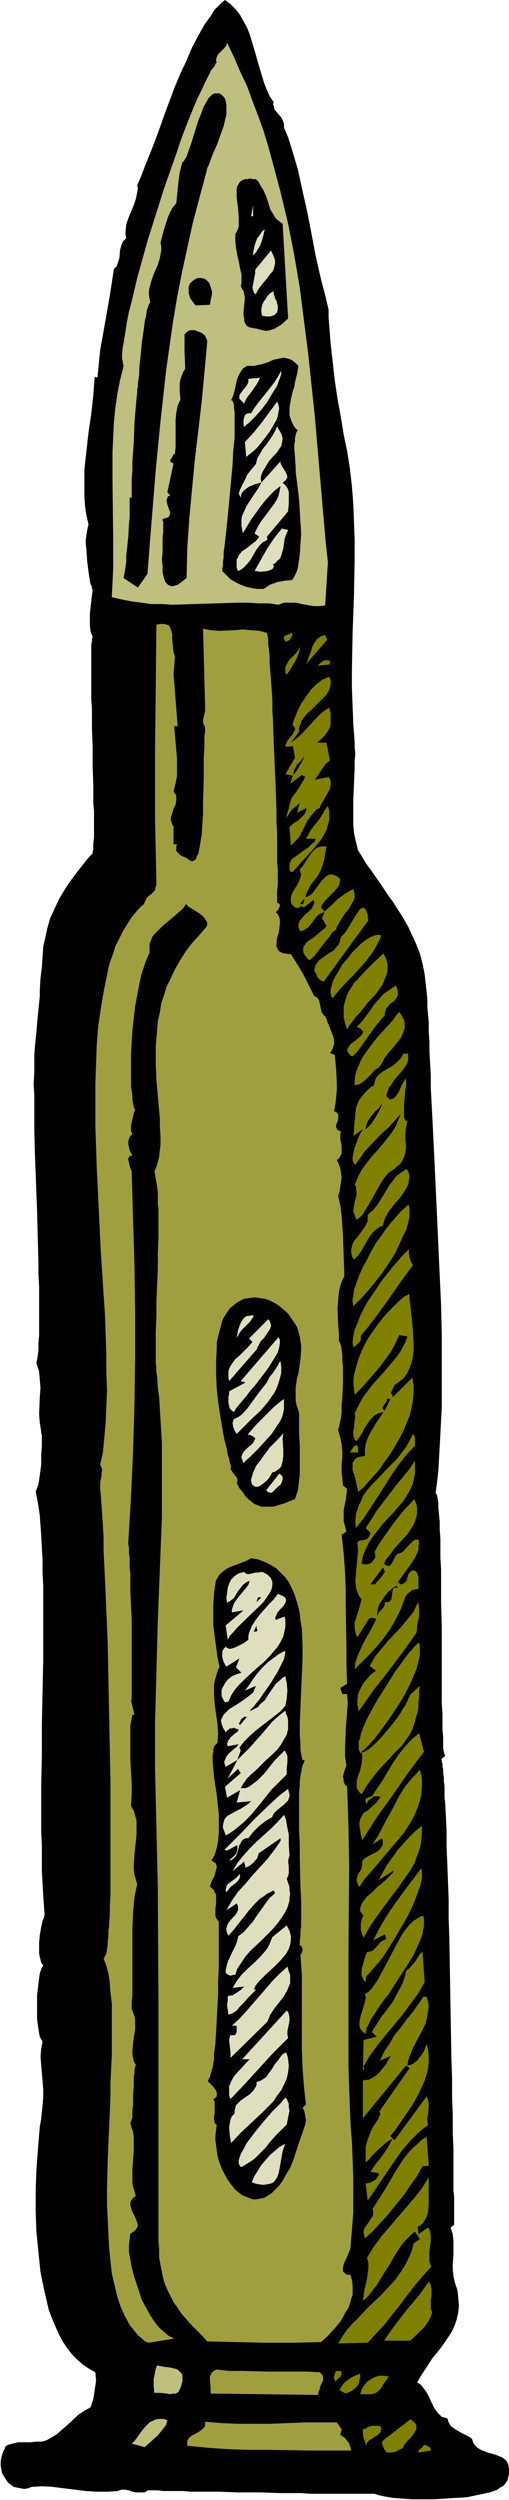
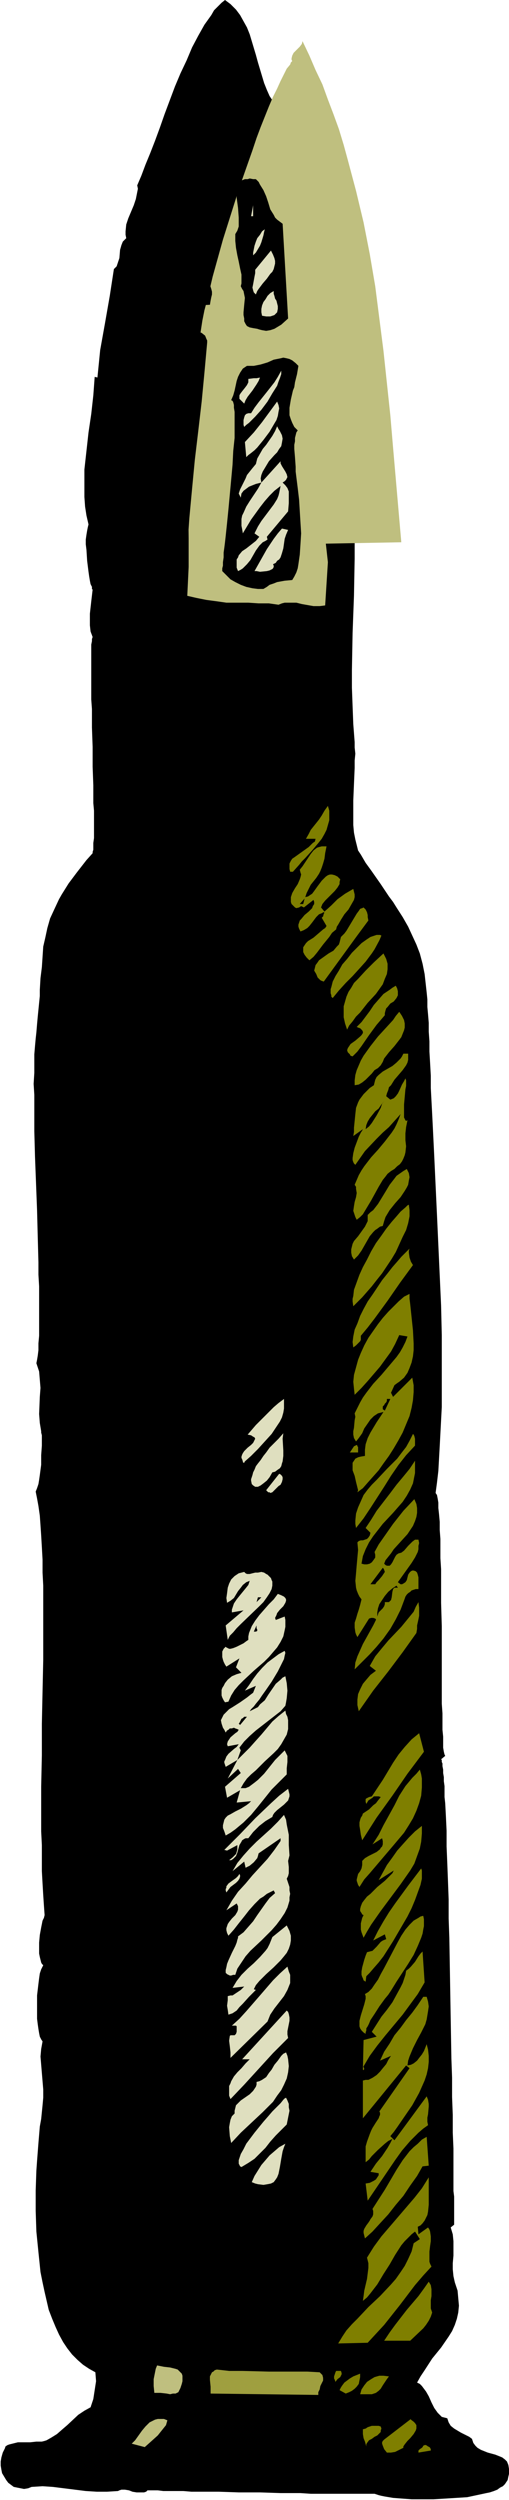
<svg xmlns="http://www.w3.org/2000/svg" fill-rule="evenodd" height="588.515" preserveAspectRatio="none" stroke-linecap="round" viewBox="0 0 742 3642" width="119.921">
  <style>.brush1{fill:#000}.pen1{stroke:none}.brush2{fill:#bfbf7f}.brush3{fill:#dfdfbf}.brush4{fill:#9f9f3f}.brush5{fill:#7f7f00}</style>
  <path class="pen1 brush1" d="m399 149-1 3 1 2 1 5 3 4 7 8 2 4 2 5v6l6 14 5 16 9 30 7 32 7 31 6 31 6 32 7 31 8 31 4 17v12l1 12 2 26 3 26 3 27 4 27 5 27 4 25 5 24 4 25 3 26 2 26 1 26 1 27v27l-1 54-1 27-1 27-1 54v26l1 27 1 26 2 26v8l1 9-1 10v11l-1 23-1 24v36l1 11 2 10 2 8 2 8 4 6 7 12 8 11 7 10 7 10 6 9 6 9 6 8 5 8 9 14 8 14 6 13 6 13 5 13 4 15 3 15 1 9 1 9 1 9 1 10v11l1 11 1 12v13l1 14v15l1 17 1 18v18l1 19 1 19 1 20 2 41 2 43 2 43 4 88 2 44 1 43v105l-1 19-1 19-1 19-1 18-1 18-2 17-2 15 2 3 1 5 1 6v8l1 9 1 11v12l1 13v28l1 16v49l1 34v113l1 14v24l1 10v16l1 6 1 4 1 2-6 5 1 1v3l1 2v4l1 5v5l1 6v6l1 7v16l1 9 1 19 1 21v23l1 24 1 26 1 27v28l1 28 1 59 1 59 1 58 1 28v28l1 26v26l1 23v62l1 8v41l-5 4 3 10 1 10v21l-1 11v9l1 10 2 9 2 6 2 6 1 11 1 11-1 10-2 9-3 9-4 9-5 8-11 16-13 16-11 17-6 9-5 9 4 2 3 3 3 4 3 4 4 7 4 9 4 8 5 7 3 3 3 3 4 1 4 1 1 3 1 3 3 5 5 4 5 3 5 3 6 3 6 3 4 3 2 6 3 4 3 3 5 3 5 2 5 2 11 3 5 2 5 2 4 3 3 3 2 5 1 6v7l-1 4-1 5-2 3-2 3-3 3-4 2-4 3-5 2-6 2-5 1-14 3-14 3-16 1-16 1-17 1h-32l-14-1-13-1-6-1-6-1-5-1-4-1-3-1-3-1h-93l-15-1h-29l-30-1h-31l-29-1h-40l-12-1h-29l-8-1h-15l-2 2-3 1h-11l-6-1-5-2-6-1h-5l-3 1-2 1-16 1h-15l-16-1-16-2-32-4-15-1-16 1-5 2-6 1-5-1-5-1-5-1-4-3-4-3-3-4-3-5-3-5-1-5-1-6v-6l1-6 2-7 3-6 1-3 3-2 3-1 4-1 8-2h18l9-1h8l4-1 3-1 7-4 8-5 8-7 7-6 16-15 9-6 9-5 4-12 2-13 2-13-1-13-9-5-9-6-8-7-8-8-7-9-6-9-6-11-5-11-5-12-5-13-3-13-3-13-3-14-3-15-3-29-3-30-1-30v-30l1-29 1-14 1-13 1-13 1-12 1-12 2-11 1-10 1-10 1-11v-12l-2-24-1-12-1-12 1-11 2-11-2-3-2-4-1-5-1-6-1-7-1-8v-34l2-17 1-8 1-7 2-6 3-6-2-2-1-2-1-4-1-4-1-5v-16l1-11 2-11 1-5 1-5 2-4 1-4-1-14-1-15-1-17-1-18v-38l-1-20v-65l1-46v-46l1-47 1-46v-108l-1-19v-19l-1-18-1-17-1-15-1-14-2-14-2-11-2-10 2-5 2-6 1-6 1-7 2-15v-14l1-14v-15l-1-4v-2l-1-6-1-6-1-13 1-25 1-13-1-12-1-12-2-6-2-6 1-5 1-6 1-8v-10l1-11v-72l-1-17v-18l-1-37-1-39-3-78-1-37v-53l-1-16 1-16v-27l1-12 1-11 1-9 1-12 1-11 1-10 1-10 1-10v-9l1-17 2-16 1-15 1-15 3-13 3-14 4-14 6-13 7-15 4-7 5-8 5-8 6-8 6-8 7-9 7-9 9-10v-2l1-3v-10l1-7v-40l-1-11v-26l-1-27v-29l-1-28v-27l-1-14v-80l1-5v-3l1-3-3-8-1-9v-17l2-18 2-17-1-1v-3l-2-4-1-5-1-6-1-7-2-16-1-16-1-8v-7l1-7 1-6 1-5 1-4-3-13-2-13-1-14v-40l3-27 3-27 4-27 3-27 2-27 4 1 2-20 2-20 7-39 7-40 6-39 2-2 2-2 2-6 2-6 1-12 2-7 2-5 2-2 3-3-1-5v-5l1-10 3-9 8-19 3-9 2-10 1-5-1-5 6-14 6-16 7-17 7-18 7-19 7-20 15-40 8-19 9-19 8-19 9-17 9-16 10-14 4-7 5-5 6-6 5-4 8 6 8 8 6 8 5 9 5 9 4 10 6 20 3 10 3 11 6 20 3 10 4 10 4 9 6 9z" />
-   <path class="pen1 brush2" d="m475 792 3 27-4 63-8 1h-9l-17-3-8-2h-17l-4 1-5 2-14-2h-15l-15-1h-16l-31 1-32 1-32 1-15-1h-16l-14-2-15-2-15-3-13-3 1-21 1-21v-42l-1-85v-43l1-21 1-21 2-21 3-21 4-20 5-20v-2l-1-3v-3l-1-3v-8l1-9 2-11 2-13 2-13 3-15 4-15 4-17 4-17 5-18 10-36 12-38 12-38 13-37 6-17 6-18 6-16 6-15 6-15 6-14 6-12 5-11 5-10 4-8 5-6 1-3 2-2-1-2v-2l1-4 2-4 3-3 3-3 3-3 3-4 1-4 10 21 9 21 10 21 8 22 8 21 8 22 7 23 6 22 12 45 11 46 9 46 8 47 6 47 6 47 5 47 5 47 4 47 4 46 4 46 4 46z" />
+   <path class="pen1 brush2" d="m475 792 3 27-4 63-8 1h-9l-17-3-8-2h-17l-4 1-5 2-14-2h-15l-15-1h-16h-16l-14-2-15-2-15-3-13-3 1-21 1-21v-42l-1-85v-43l1-21 1-21 2-21 3-21 4-20 5-20v-2l-1-3v-3l-1-3v-8l1-9 2-11 2-13 2-13 3-15 4-15 4-17 4-17 5-18 10-36 12-38 12-38 13-37 6-17 6-18 6-16 6-15 6-15 6-14 6-12 5-11 5-10 4-8 5-6 1-3 2-2-1-2v-2l1-4 2-4 3-3 3-3 3-3 3-4 1-4 10 21 9 21 10 21 8 22 8 21 8 22 7 23 6 22 12 45 11 46 9 46 8 47 6 47 6 47 5 47 5 47 4 47 4 46 4 46 4 46z" />
  <path class="pen1 brush1" d="m215 836-14 20-21-14 1-4 1-6 1-6 1-8v-9l1-8 2-19 1-19 1-9v-29h3v-28l1-11v-13l2-28 1-28 1-13 1-12 1-11 1-9v-6l1-2v-6l1-6 1-7v-8l1-10 1-9 2-21 3-20 1-9 2-8 1-8 2-5 1-4 1-1 1-1-1-6-1-6v-5l1-5 3-11 4-11 5-11 3-10 1-6 1-5v-6l-1-6 2-7 2-8 2-7 5-15 3-7 4-7 5-6 3-30 2-15 2-8 2-7 2-1 1-2 3-5 2-6 3-8 3-9 3-10 6-19 4-10 3-9 4-7 4-7 4-4 2-2 3-1h7l3 2 4 4 2 5 1 6v14l-2 8-2 9-3 8-6 17-7 16-3 8-2 6-3 6-1 5-10 37-10 38-8 36-8 37-7 36-6 36-5 35-5 36-8 72-7 72-6 74-3 38-3 39zm197-510 8 138-10 9-5 3-5 3-6 2-6 1-6-1-4-1-3-1-6-1-5-1-4-2-2-3-2-4v-4l-1-5v-4l1-11 1-10-1-5-1-5-2-3-2-4 1-4v-13l-2-9-2-10-2-9-2-11-1-10v-10l3-5 2-6v-13l-1-14-2-15v-12l1-5 3-5 3-3 5-2h4l3-1 5 1h4l4 4 2 4 5 8 4 9 3 9 3 10 5 8 2 4 3 3 4 3 4 3z" />
  <path class="pen1 brush3" d="m366 315 3-16v16h-3zm20 19-1 4-1 5-3 10-2 5-3 5-3 5-4 4v-4l1-5 1-5 2-6 2-5 4-5 3-5 4-3zm-13 95-1-1-2-2-1-3-1-4 1-5 2-11 1-5v-5l23-28 3 6 2 5 1 4v4l-1 4-1 4-2 4-3 3-5 7-6 7-6 8-2 3-2 5z" />
  <path class="pen1 brush1" d="m306 444-21 1-3-4-3-4-2-3-1-4-1-3v-9l2-5 3-3 4-3 4-2h5l5 1 3 2 4 4 1 3 1 3 1 3 1 4v4l-1 4-1 5-1 6z" />
  <path class="pen1 brush3" d="m404 455-4 4-6 2h-6l-6-1-1-5v-5l1-5 2-5 3-4 3-5 4-4 5-3v4l1 3 1 4 2 3 1 4 1 4v4l-1 5z" />
  <path class="pen1 brush1" d="m272 842-5 4-4 3-4 3-4 1-3 1h-2l-3-1-2-1-2-2-2-2-1-3-1-3-2-8v-9l-1-10 1-11v-20l1-9v-15l-1-2v-2l4-1 3-1 2-1 1-2 1-2v-3l-2-5-2-6-1-5v-2l1-3 1-2 3-1-4-5 9-42-3-1-1-1-1-2 1-2 3-5 1-2 2-1 1-10v-40l1-10 2-10 4-9-1-12v-11l1-6 2-6 2-5 3-5-1-25v-25l2-2 2-2 2-1 3-1h6l5 2 5 2 5 4 2 5 1 2v3l-4 44-4 42-5 43-5 42-4 42-4 43-3 43-1 44zm163-309-1 6-1 6-3 12-1 7-2 5-3 13-2 12v11l2 6 2 5 3 6 5 5-2 3-1 4-1 4v5l-1 5v6l1 12 1 14v7l1 8 2 16 2 17 2 33 1 16-1 16-1 15-2 14-1 6-2 6-3 6-3 5-11 1-11 2-5 2-6 2-4 3-5 3h-8l-8-1-9-2-8-3-8-4-7-4-6-6-6-6v-4l1-4v-5l1-7v-7l1-7 1-8 1-9 2-19 2-20 4-43 2-22 1-20 2-19v-38l-1-6v-4l-1-4-1-2-2-1 3-7 2-7 3-14 2-6 3-6 4-6 3-2 3-2h10l10-2 10-3 9-4 10-2 4-1 5 1 4 1 4 2 5 4 4 4z" />
  <path class="pen1 brush3" d="m356 622-1-3v-7l1-4 1-3 2-2 3-1h4l5-8 6-8 12-15 11-14 5-8 5-9v5l-2 6-2 5-2 6-7 11-7 12-9 12-9 10-5 5-4 4-4 3-3 3zm23-72-2 5-3 5-6 9-7 9-3 5-2 5-3-3-2-2-2-2v-5l1-2 3-4 4-5 3-4 2-4v-5l8-1h4l5-1zm-20 116-2-22 13-14 12-15 11-15 11-15 2 5 1 5-1 5-1 6-2 6-3 5-7 12-9 12-9 11-4 4-5 4-4 3-3 3zm22 37 28-31v3l2 4 5 8 2 4 1 4-1 2-1 2-2 2-3 2 4 4 3 4 2 5v17l-1 12-31 37 1 4-3 2-4 2-5 5-5 7-4 7-4 7-5 6-6 6-3 2-4 2-2-5v-12l2-3 1-3 5-6 6-4 14-11 5-6-7-5 5-10 5-8 6-8 6-8 6-8 5-8 2-5 1-4 1-5 1-5-9 7-7 7-7 8-7 9-13 18-12 20-1-6-1-5v-10l1-5 2-4 4-9 5-8 6-9 6-9 5-9-4 1-4 1-10 4-4 3-4 3-3 4-1 6-3-6 2-6 3-6 5-10 2-5 4-5 4-5 5-6 2-8 4-7 4-7 5-6 9-13 4-7 3-7 2 4 2 3 3 6 1 5-1 6-1 5-3 4-3 5-4 4-8 9-6 10-3 5-2 5-1 5 1 6zm39 69-3 7-2 6-1 7-1 7-2 7-2 6-2 3-3 2-2 3-4 2 1 2v2l-1 2-1 1-4 2-4 1-10 1-5-1h-3l18-32 10-15 6-8 6-7 9 2z" />
-   <path class="pen1 brush4" d="m255 957-1 13-1 12 1 13 1 12 2 26 2 25h-5l1 12 2 23 1 12v25l-2 11-3 12 2 3 2 3v7l-1 6-3 6-2 7-2 6v3l1 4 1 3 2 3v26h5l-1 3v7l3 3 3 3 9 4 4 3 4 2 2-1 2-1 2-2 1-4 2-3 1-5 1-5 1-6 1-6 1-6 1-15 1-16v-16l1-34v-32l1-15v-17l1-5v-8l-2-2-1-4v-3l1-5 1-4 1-4v-7l-3-113 11 2 12 1 24-1 11-1 12 1 12 1 11 3 1 4 1 5v7l1 8 1 9v11l1 12 1 12 1 14 1 15v15l1 15 1 33 3 67 1 33v16l1 16v41l1 13v21l-1 9v17l2 1 2 2v2l-1 2-2 4-3 3 3 3 2 4 1 4v5l-1 10-1 5-2 6-1 9v4l2 4 2 3 4 2 3 1h3l3 1h4l9 14 9 15 16 32 2 1 2 1 3 4 1 4 1 5 2 9 3 4 3 3 2 6 3 7 5 13 2 6v7l-1 3-1 4-2 3-2 3 7 3 2 21 1 20v10l-1 11-1 9-2 11 3 1 2 2 1 1v7l-1 4-2 5v4l1 1 1 2 2 1 3 1-1 5v6l1 5 1 6v11l-3 5-1 2-3 2 3 6 2 6 1 6 1 7-1 7-1 7-1 7-2 6 3 14 2 15 2 29 1 30 1 29-3 6-2 5-3 12-1 12-1 12 1 25 1 11v12l1 1 1 1v2l1 2 1 6 1 8v8l1 10v22l-1 22-1 11v10l-1 9-2 8-1 6-1 2v2l3 10 2 10 1 10v9l-1 11v10l1 10 1 10 6 5-2 16-3 15v16l2 8 2 7-7 5 3 27 2 27 1 27v28l1 54v27l1 27-10 6 3 9h7l1 13-1 13-2 26-1 26v13l2 13-3 8-1 4-1 4 1 5v3l2 4 3 3 2 59 1 58-1 117v175l2 58 1 25 2 25 2 52v51l-2 26-2 24v2l-1 3-3 7-3 7-3 6-1 6v5l2 2 2 2 3 1h4l2 8 1 7v14l-2 6-2 7-2 6-4 6-7 13-9 11-10 11-10 9-41 1h-41l-42-1-42-1-8-9-8-8-8-8-7-8-7-8-5-8-6-8-4-8-4-8-4-9-3-9-2-10-2-10-2-11v-12l-1-12v-344l-1-173-2-86-2-86v-67l1-36 1-36 1-37 1-38 3-76 3-75v-109l-2-33-2-33-2-15-1-16-1-6v-6l-1-8v-45l1-22v-22l2-47v-23l1-23v-41l-1-9v-16l-1-8-1-7-1-5-1-6-1-4 3-7 2-7 2-8 1-9 1-9v-9l-1-19v-10l-1-11-2-22-2-23-1-23v-25l1-12 1-12 1-13 3-13 2-13 4-12 4-13 6-12 6-13 7-12 8-13 9-12 11-12 11-13 1-3v-3l-1-2-2-3-3-4-5-4-11-7-5-3-4-4-3 5-4 4-9 8-18 15-8 8-4 4-3 4-2 5-2 5v13l-2 4-4 10-2 6-4 12-3 14-3 16-3 16-2 17-2 18-1 17-1 18v47l2 13v6l1 6 1 5 2 4-2 4-1 5-2 9-1 4v9l2 4-3 3-2 4-1 4v4l1 4 1 5 2 4 2 3-2 1h-2l-1 2-1 1v3l1 4 2 8 2 4v3l2 67 2 67 1 68v68l-1 67-2 68-3 66-4 67v3l1 4v9l1 6v15l1 8v27l1 21 1 20v116l-1 1 5 21h-3l-3 16v50l2 34v16l-1 17 4 7 2 7 2 7v21l-3 29-1 15v7l1 7 2 7 2 7-2 9-2 10-1 11-1 11-1 23v97l-1 11v10l2 5 2 5 1 5v16l-2 10-1 9-1 10v6l1 5 1 5 3 5-1 3-1 5v4l-1 6v13l-1 14v14l-1 6v11l-1 4-1 3-1 2 2 7 2 6 1 7v20l-2 27v20l1 6 2 6 2 7-4 3-3 4-1 3v4l1 3 1 4 4 8 3 7 1 3 1 4-1 3-2 3-3 3-5 3-1 8-1 9v10l2 11 2 11 3 12 4 12 4 12 4 12 6 11 6 11 6 9 7 9 7 6 7 6 4 2 4 2-38 6-6-3-4-4-5-4-4-5-4-5-4-5-7-13-6-13-5-15-4-17-4-17-2-18-2-20-1-20-1-21-1-21v-22l1-44 2-45 2-45v-21l1-21 1-21v-74l-2-16-1-15-2-13-3-11-2-6-2-4 2-4 2-4 1-6 1-6v-6l1-6v-10l1-4v-5l1-12v-13l1-16v-167l-1-49-1-51-1-51-1-50-1-25-1-23-1-23-1-22-1-22-1-20v-19l-1-18-1-15-1-15-1-13-1-10v-9l1-5 1-4v-5l1-4-1-4-2-4 4-18 2-21 2-22 1-23 1-25-1-26v-27l-1-28-1-29-2-29-2-31-2-30-3-62-3-63-1-30-1-31v-60l1-28 1-28 2-27 4-27 4-24 5-24 2-11 3-10 4-11 3-10 9-18 5-9 5-8 5-8 6-7 6-7 6-5 1-3 1-2 2-4 3-3 3-2 3-3 3-3 1-5 1-3v-3l-1-47-1-47v-94l1-94 1-94 6-1h5l4 1 3 1 2 3 1 3 1 3 1 4v8l1 9 1 9 1 3 1 4z" />
-   <path class="pen1 brush5" d="m425 928-1 1-1 2-2 2-2 1-2 1-2-2-1-2v-2l1-3h1l2-1 3-1 2-1 2-1 1 1v3l-1 2zm52 4-32 37 3-5 2-7 3-7 2-7 3-6 4-6 3-2 3-2 3-1 3-1 3 7zm-59 51-2-3v-9l3-5 3-5 9-9 4-5 2-5v5l-2 6-2 5-3 6-6 10-6 9zm64-20-1 1v1l-1 3-17 2 4-4 4-3 2-1h5l4 1zm-2 23 2 5v6l-1 5-2 5-3 5-4 4-10 10-9 9-5 4-4 5-4 5-2 6-2 5v6l-12 16 8-6 7-6 13-14 13-14 7-6 8-5 2 8v15l-1 6-3 5-4 6-5 5-7 6h14l5 26-4 3-3 3-5 7-5 8-5 7 20-4 2 3 1 3v6l-1 5-3 6-7 12-3 5-2 5-4 2-3 3-6 7-5 7-4 8-4 8-4 8-6 6-3 3-3 3-2-27 4-4 4-3 4-2 3-3 4-4 3-3 2-4 1-5-14 7 4-14-6 5-6 5-4 6-4 6 2-8 2-6 1-5 1-4 1-3 1-3 2-3 2-3 2-2 2-3 2-3 3-5 3-5 4-7-5-3-17 13 4-12-11-2 14-24-3-17-10 1-1-2 1-2 2-5 3-4 2-2 2-2 2-4 2-4v-2l-1-2-1-2-2-1 4-11 4-10 5-10 7-10 7-10 8-8 4-3 5-4 5-2 5-2z" />
  <path class="pen1 brush1" d="M428 1129v-4l1-4 2-3 2-4 6-6 3-4 2-3-3 7-4 7-4 7-5 7zm31 10-3 7 3-7zm-10 14-6 10 6-10z" />
  <path class="pen1 brush5" d="M427 1270h-4l-1-4v-8l2-4 2-3 3-2 7-5 7-5 7-5 6-6 3-2 1-4h-14l4-7 3-6 8-10 4-5 4-6 4-7 5-7 2 7v14l-2 7-2 7-3 6-4 7-4 5-10 12-10 11-5 5-4 5-9 10zm18 37 4-1 3-2 3-2 3-4 5-7 6-8 3-3 3-3 3-2 3-1h3l4 1 4 2 4 4-1 4v3l-3 5-4 5-5 5-9 9-4 5-2 5 5 6 10-9 9-9 11-8 12-7 1 4 1 4v4l-1 4-4 7-4 7-6 7-5 8-4 7-2 3-1 4-6 5-4 6-9 11-9 12-5 6-6 5-4-4-3-4-2-4v-7l2-3 2-3 3-3 8-5 7-6 7-6 3-2 2-3-7-12 1-1 1-1 1-4 1-1-1-1h-1l-1 1-5 2-4 4-6 8-4 5-3 3-5 3-5 2-2-4-1-3v-3l1-3 1-3 2-2 5-6 6-5 5-5 1-3 2-3v-3l-1-3-14 11-2-1-2-1-3 2-4 1-2-1-2-2-3-3-1-3v-7l1-3 1-3 4-7 4-6 3-7 1-3 1-4-1-3-1-4 4-5 4-6 8-12 4-5 5-4 3-1 4-1h7l-2 10-1 8-2 7-2 6-2 5-2 4-4 6-4 5-4 5-2 4-2 4-2 4-2 6z" />
  <path class="pen1 brush1" d="m437 1317 7-8-2 8h-5z" />
  <path class="pen1 brush5" d="m537 1341-17 23-16 22-32 44-3-1-2-1-4-4-2-5-3-5 1-4 1-4 3-4 2-3 7-5 7-5 7-4 5-6 3-3 1-3 1-4 1-4 2-2 3-3 3-4 3-5 6-10 6-10 3-4 2-3 3-1 2-1 2 2 1 1 1 2 1 2 1 4v3l1 5zm19 22-3 7-7 13-4 6-9 12-9 10-10 11-10 10-10 11-9 11-2-2v-2l-1-3v-6l1-3 2-8 4-8 5-8 5-9 7-8 7-9 7-7 7-7 7-5 6-4 3-1 3-1 3-1h5l2 1zm-50 137-3-9-2-9v-16l2-7 2-7 3-7 4-6 4-7 6-6 11-12 12-12 14-13 2 4 2 4 2 7v8l-1 7-3 7-3 8-5 7-5 7-12 13-11 14-6 6-5 7-5 6-3 6zm55-21-6 7-6 7-11 15-11 16-6 8-7 7-3-1-1-2-3-3-1-3 1-3 2-3 2-3 7-5 7-6 2-2 2-3v-2l-1-2-3-3-3-1-2-1 7-7 6-8 6-8 6-9 7-8 7-8 9-6 4-3 5-3 2 4 1 4v6l-1 2-1 2-4 5-5 3-4 5-2 2-1 3-1 4v3zm-6 73-4 4-5 3-4 5-5 5-4 4-5 4-5 3-6 1v-7l1-8 2-7 3-7 3-7 4-7 10-14 11-14 11-12 11-12 4-6 5-6 4 6 3 6 1 5v6l-1 4-2 5-2 5-3 4-7 9-8 9-7 9-2 5-3 5zm40-17v9l-1 4-2 4-5 7-6 7-6 7-5 8-3 3-1 4-2 5-1 4 6 5 5-2 3-3 3-4 2-4 4-9 3-5 2-4 1 3v8l-1 5-1 11-1 11v19l1 2 1 2 1 1 2-1-1 5-1 5-1 9v10l1 9-1 9-1 4-2 5-2 4-3 4-4 3-4 4-5 3-5 4-3 4-4 5-6 10-11 20-6 10-6 10-4 4-5 4-2-4-1-3-2-6 1-7 1-6 2-7 1-6-1-6v-3l-2-3 3-7 3-7 4-7 4-6 10-13 10-11 10-12 10-13 4-6 3-6 3-7 3-8-17 19-9 8-9 9-17 18-7 10-7 10-2-2-1-2-1-3v-3l1-7 2-8 3-8 3-8 3-6 2-3 1-2-14 10 1-6v-6l1-10 1-10 1-9 3-8 2-4 3-4 3-4 4-4 5-5 6-4 1-4 1-4 2-4 3-3 6-5 14-8 6-5 6-6 2-3 2-4h7z" />
  <path class="pen1 brush1" d="m533 1645 1-6 2-5 3-5 4-5 4-5 5-4 4-6 4-5-3 4-2 6-6 11-7 11-4 5-5 4z" />
  <path class="pen1 brush5" d="m558 1786-4 1-4 3-3 2-3 3-5 6-4 7-8 14-5 7-3 3-3 3-3-5-1-5v-5l1-4 1-4 2-4 6-7 5-7 5-7 2-4 2-4v-9l4-4 4-3 7-9 11-18 6-10 7-9 3-4 10-7 5-3 3 6 1 6-1 5-1 6-2 4-3 5-6 9-8 9-8 10-3 5-3 5-2 6-2 7zm38-31 1 8v9l-2 10-3 10-5 10-5 11-5 11-6 10-14 21-8 10-7 9-7 8-7 8-7 7-6 6-1-7v-4l1-4 1-9 4-11 4-11 5-11 6-11 6-12 7-12 8-11 7-10 8-10 7-8 6-7 7-6 3-3 2-1zm6 88-19 26-9 13-9 13-19 26-10 13-10 12v6l-1 2-2 2-4 4-4 3-1-8 1-8 2-10 4-9 4-11 5-10 6-11 7-10 14-21 8-10 7-9 7-8 6-7 7-7 5-5-1 3v3l1 7 2 6 3 5zm-27 175-5 11 3 6 28-28 2 11v10l-1 12-2 11-3 12-5 12-5 12-6 11-7 12-7 11-8 11-7 10-8 9-8 9-7 8-8 6 1-3-1-4-2-8-2-9-3-8v-11l2-3 2-3 4-2 4-1 6-1v-9l1-8 3-9 4-8 9-15 10-15-4 1-4 1-3 2-3 2-5 5-9 13-3 7-5 7-4 5-3-5-1-5v-5l1-5 1-11 1-5-1-5 4-8 4-8 4-7 5-7 10-13 12-13 11-13 11-13 5-7 4-7 4-8 3-8-12-2-6 13-6 11-8 11-8 11-18 21-9 10-10 10-1-9-1-10 1-10 3-11 3-11 4-10 5-11 6-11 7-10 7-10 7-9 8-9 8-8 7-7 8-7 8-4v7l1 8 2 19 2 19 1 19v10l-1 9-2 9-3 8-3 7-5 7-7 6-3 2-4 3z" />
  <path class="pen1 brush1" d="M436 2058v30l1 17v44l-1 8-1 8-1 7-2 6-2 6-8 3-7 3-7 2-6 2-6 1h-15l-5-2-5-2-4-3-5-4-4-4-4-6-5-6-4-8 1-1v-4l-1-3-3-3-4-6-2-3 1-4-2-5-1-6-2-6-1-7-4-15-3-17-3-18-3-20-2-19-1-20v-20l1-18v-9l2-9 2-8 2-7 2-8 3-6 4-6 4-6 5-4 5-4 5-3 6-3 8-1 7-1 7 1 7 1 7 2 6 3 7 4 5 4 6 5 5 5 4 6 4 6 4 6 2 7 2 7 1 7 1 6v7l-1 13-2 14-1 7-2 7-2 13v19l1 6 2 6 2 6z" />
-   <path class="pen1 brush3" d="m370 1917-3 5-3 4-8 8-4 4-3 4-2 4-2 3 1-5 1-6 2-6 2-5 3-5 4-4 3-1h2l4-1 3 1zm5 48-41 47-1-5v-9l1-4 2-4 2-3 5-7 6-5 6-6 7-7 6-7-5-5 28-28 2 2 1 3 1 3v2l-1 3-1 2-4 6-4 6-5 5-3 6-2 3v2zm-34 92-3-2-3-3-1-4-1-4v-9l1-4v-4l24-13-7-2 55-64 1 2 1 2v5l-1 6-2 7-4 7-5 8-5 8-6 8-13 17-7 8-6 8-6 7-5 6-4 5-3 5zm4 32-3-5-2-5-1-6 1-3 1-3h1l2-1 4-2 4-3 5-5 5-6 5-7 11-15 11-14 4-8 5-6 4-6 3-5 2-4 2-2 1 8v9l-2 8-2 7-3 8-3 6-5 7-4 6-11 13-12 11-12 12-11 11z" />
  <path class="pen1 brush1" d="m561 2055-3-2v-4l2-2 1-2 2-2 1-2v-3h5l-8 17z" />
  <path class="pen1 brush3" d="M414 2038v14l-1 6-2 7-3 6-4 6-8 12-10 11-10 11-10 10-9 8-1 2h-1l-1-1v-1l-1-3-1-2v-2l1-3 1-2 2-3 5-5 5-4 3-3 1-2 1-2 1-2-1-2-2-1-3-2-5-1 12-14 13-13 13-13 7-6 8-6z" />
  <path class="pen1 brush5" d="m605 2106-13 14-11 14-11 16-10 16-20 31-10 15-11 14-1-6v-5l1-10 3-9 4-9 4-9 6-8 6-7 7-7 15-16 15-15 6-8 7-9 5-9 5-10 1 1 1 2 1 4v10z" />
  <path class="pen1 brush3" d="m413 2088-1 8 1 17v8l-1 8-1 3-1 4-2 3-3 2-4 3-4 1-4 7-4 5-5 4-4 3-4 2h-4l-3-2-2-2-1-5v-2l1-3 1-3 1-4 2-4 2-5 3-4 4-5 4-6 4-5 5-7 6-6 7-7 7-8z" />
  <path class="pen1 brush5" d="M522 2116h-12l4-6 2-3 2-1 2-1 1 1v1l1 1v8zm5 162 4 1h4l4-1 3-2 3-4 2-3v-4l-1-4 6-11 7-10 14-20 15-19 16-17 3 7 1 6v7l-1 6-2 6-3 7-4 6-4 6-10 11-10 11-4 6-4 5-4 5-2 5 2 2 2 1h4l2-2 2-3 2-4 2-4 2-3 3-2 4-1 4-3 6-7 3-3 3-3 4-3h5l1 5-1 4v5l-1 4-4 8-5 8-10 14-5 7-5 7 4 3h2l2-1 3-2 2-3 1-4 1-4 2-3 2-2 2-1h2l3 1 2 2 1 3 1 4v17h-4l-3 1-3 1-2 2-3 2-2 2-2 3-1 3-6 16-7 14-8 14-10 14-10 12-10 11-11 11-11 11 1-10 3-9 4-9 4-9 10-18 5-9 2-4 2-4v-1l-1-1-3-1h-3l-3 1-17 27-2-4-1-3-1-7v-7l2-6 2-7 2-6 2-7 2-8-3-4-2-4-2-5-1-4-1-10 1-11 1-12 1-11 1-11-1-11 2-2 3-1h3l6-2 2-2 2-3 1-4-7-7 8-12 8-13 20-26 9-12 10-12 9-11 8-12v18l-1 5-2 10-4 9-5 9-6 9-7 8-7 8-15 16-7 9-7 9-6 9-5 10-4 10-2 11z" />
  <path class="pen1 brush3" d="m409 2163-3 2-5 5-2 2-2 2-3 1-1-1h-2l-1-1-2-2 19-24 2 1 2 2 1 2v3l-1 4-1 2-1 2z" />
  <path class="pen1 brush1" d="M441 2564h3l-1 4-2 4-1 4-1 6-1 6-1 7v7l-1 8v56l1 21v21l1 41 1 20v37l-1 8v7l-1 7v6l2 1 1 2 1 2v2l-1 4-2 3 2 28v109l1 27 2 27 3 27-5 5 2 3 1 3 1 6 1 6-1 6-4 12-4 11-5 15-4 13-5 12-6 10-5 9-5 7-6 6-5 5-6 4-5 3-6 1-5 1h-6l-5-2-5-2-5-2-5-4-5-4-4-5-4-5-4-6-7-13-5-13-2-8-1-7-1-8-1-7v-7l1-8 1-7-3-3-1-5v-5l1-5v-16l-2-4 2-1 2-2 1-1v-6l-2-4-3-4-3-3-3-3-2-2 1-3 2-3 1-4 1-4 2-6 1-6 1-6v-8l2-15 1-17 1-18 1-19 1-19v-19l1-18v-67l-2-3-2-3-1-3v-10l1-8v-13l-2-3-1-3-3-3-3-3 3-8 4-8 1-4 1-4 1-4-1-5-7-5 3-4 2-4 3-10 2-10 1-13v-26l-3-28-2-13-2-13-1-12-1-11v-10l1-4v-4l1-3 1-2 2-2 2-2 1-14-1-14-2-14-2-14-1-14v-14l1-6 2-7 2-7 3-7-3-14-2-15-2-15-2-16v-31l1-16 2-14 1-5 2-3 2-4 3-3 6-5 7-4 8-3 8-3 8-3 7-4 11 2 10 4 8 4 8 5 6 6 7 7 5 7 4 8 4 9 3 9 3 10 2 10 1 10 2 11 1 23v23l-1 23-1 23-1 23-1 22v20l1 10v9l1 8 2 8zm106-256h-7l18-24 1 1 1 2 1 3-2 3-2 3-5 6-3 3-2 3z" />
  <path class="pen1 brush3" d="m332 2389-3-21 26-22-17 3v-4l1-3 2-6 4-6 4-5 9-11 4-5 2-6-5 2-5 4-3 4-4 5-6 10-5 4-5 3-1-7 1-7 1-8 2-6 3-6 5-5 3-2 3-2 4-1 4-1 2 2 2 1h4l8-2h4l5-1 4 1 3 2 2 1 3 3 2 2 1 3 1 2v6l-1 5-3 6-4 6-5 7-6 6-27 26-6 6-5 6-5 5-3 6z" />
  <path class="pen1 brush1" d="M580 2313h-5l-1 1-1 1-1 4-1 8-1 4-2 2-1 1h-6v3l-1 3-2 3-2 2-4 4-1 3-1 3v-6l1-6 2-6 4-6 4-6 5-6 6-5 6-4 2 3z" />
  <path class="pen1 brush3" d="m402 2360 13-5 1 5v10l-1 5-2 9-4 8-5 8-6 7-6 7-7 7-15 13-15 14-7 7-6 7-5 8-4 9-5 1-2-3-2-4-1-3v-8l1-3 2-3 2-4 4-5 6-5 7-3 7-2-8-8 5-13-19 12-2-3-2-4-1-3-1-4v-8l2-4 3-3 1 1 2 1 2 1h2l4-1 5-2 10-5 4-3 3-2v-5l1-5 2-5 2-5 5-8 6-8 14-16 7-7 6-8 5 2 4 2 2 2 1 2v2l-1 3-3 5-5 5-4 5-1 3-1 2-1 2 1 3z" />
  <path class="pen1 brush1" d="m374 2334 2-7h5l-7 7z" />
  <path class="pen1 brush5" d="m607 2379-20 28-21 28-22 28-21 30-2-9v-8l1-8 3-7 4-8 5-6 6-7 8-6-9-7 4-7 4-7 9-11 10-12 19-20 9-11 9-11 3-7 4-7 1 8v12l-1 5-2 9v5l-1 6z" />
  <path class="pen1 brush1" d="m366 2335-6 7 6-7z" />
  <path class="pen1 brush3" d="m400 2363-5 5-4 4-9 11-9 10-5 5-5 3-2 3-1 2-1 3-1 3-1 2-2 1-2 1-2-1h-2l6-7 6-6 5-8 6-7 12-15 6-7 6-5 4 3z" />
  <path class="pen1 brush1" d="M375 2375v1l-2 1h-3l4-9v4l1 2v1z" />
-   <path class="pen1 brush5" d="M526 2553h3l4-2 5-3 5-4 6-6 6-6 12-14 11-14 5-7 4-7 4-6 3-6 2-5 2-4 14-13-1 8v9l-1 7v7l-1 7-2 6-3 11-3 9-5 9-5 7-5 7-13 13-7 8-3 3-4 4-8 9-8 10-8 11-8 13-3-3-2-3-2-3v-11l2-7 3-8 2-9 1-8v-7l-3-2-1-2-1-3v-11l2-5 1-6 2-5 2-6 6-13 7-13 8-14 17-27 8-13 9-12 8-11 3-4 4-4 3-4 3-3 2-2 3-2 1 4v14l-2 10-3 11-5 12-5 11-6 12-7 12-8 12-7 11-8 11-8 11-7 9-7 8-7 7-6 5z" />
  <path class="pen1 brush3" d="m415 2405 1 3-1 4-1 5-3 6-3 6-3 6-9 15-9 13-5 7-4 6-5 6-3 4-4 4-2 3 4-2 4-2 4-2 3-4 7-6 5-8 11-16 7-6 3-3 4-2 2 10 1 11-1 11-1 6-1 5-7 8-9 7-9 7-9 7-9 7-9 8-8 8-7 9 2 4-5 14 9-9 9-9 8-9 9-10 16-19 9-8 10-8 1 5 2 4 1 5v13l-2 8-4 7-4 7-5 7-6 6-13 12-13 13-7 6-6 6-5 7-4 7h7l5-2 4-3 4-3 5-4 9-9 8-10 4-5 4-5 4-4 4-4 3-3 3-3 2 4 2 4v9l-1 9v9l-11 11-11 11-20 25-10 12-11 11-12 10-7 5-7 4-2-6-2-5v-4l1-4 1-4 2-3 3-3 4-2 7-4 8-4 8-5 4-3 3-3-21 2 5-18-19 11-3-16 23-20-4-6-15 14 14-27-17 10-1-3-1-3v-2l1-2 2-5 3-4 8-7 4-3 3-4-16 3-1-3 1-4 2-3 2-3 7-6 3-2 2-3-2-1-3-1-2-1-3 1h-3l-2 2-2 1-2 3-2-4-2-3-1-3-1-3-1-5 2-4 2-4 4-4 4-4 5-3 11-7 10-7 5-4 4-3 2-5 2-5-16 7 6-8 6-9 6-8 7-8 8-8 8-6 8-6 9-5z" />
  <path class="pen1 brush1" d="m368 2422-14 8 14-8zm-18 91-2-2 1-1 1-2 2-4 2-1 2-2h4l-10 12z" />
  <path class="pen1 brush5" d="m618 2552-24 32-22 32-23 32-21 33-2-8-1-7-1-6v-5l1-4 1-3 2-3 1-3 6-4 3-2 3-3 3-3 4-3 3-4 4-5-3-1h-7l-2 2-6 4-3 5-1-3v-4l1-1 4-2 4-1 16-24 15-25 8-12 9-11 10-11 11-9 7 27zm-94 197-2-3-1-3-1-3v-2l1-4 1-4 3-4 2-4 1-5v-6l4-4 5-3 12-6 5-4 1-2 2-2 1-3v-5l-1-4-14 9 9-14 7-14 16-29 7-14 9-14 10-12 6-6 5-6 2 7 1 6v13l-1 12-3 11-4 11-5 11-6 10-7 11-16 19-17 20-17 20-8 9-7 11z" />
  <path class="pen1 brush3" d="m420 2606 1 4 1 4v3l-1 3-1 3-2 2-4 4-5 4-5 4-4 4-2 3-1 3-5 3-5 3-9 7-9 9-7 9h-4l-2 1-3 2-1 2-3 5-3 11-2 5-2 2-2 2-3 2h-3l5-4 5-5 1-3 1-4v-6l-15 8-4-1 23-23 22-23 23-22 12-11 13-10zm2 97-1 4-1 4 1 9v9l-1 4-2 4 2 6 2 6v5l1 5-1 5v5l-3 10-4 8-6 9-6 8-7 8-15 15-16 15-7 8-6 9-6 9-3 9h-3l-3 1h-2l-2-1-2-1-2-2v-4l1-4 1-5 2-5 5-11 5-10 2-5 1-4 1-3v-2l8-6 7-8 7-8 6-9 12-17 6-8 8-7-2-4-6 3-4 2-5 4-5 3-8 8-8 9-7 9-8 10-7 9-8 9-2-4-1-4v-3l1-3 1-3 2-3 4-5 5-5 3-5 1-3v-5l-2-4-15 10 8-14 9-13 11-12 10-12 22-24 10-13 9-13v-4l-32 22-1 4-1 3-5 6-6 5-6 3-2-9-17 14 7-12 9-11 9-10 10-10 21-19 10-10 9-10 3 7 1 7 3 15v15l1 15z" />
  <path class="pen1 brush5" d="m530 2823-3-8-1-4v-9l1-4 1-4 2-4-2-1-1-2-2-3v-3l1-4 2-5 3-4 4-5 5-4 10-10 11-9 4-4 4-4 3-3 2-4-22 14 6-11 6-11 8-11 7-10 8-9 9-10 9-9 10-8v11l-1 12-2 10-4 11-4 11-6 10-7 10-7 10-29 39-7 10-7 10-6 10-5 9zm4 56-1 8-3-2-1-3-1-2-1-3v-5l1-6 3-11 2-6 2-5 4-1 4-1 3-3 3-3 6-7 3-2 5-2-2-7-17 9 7-14 8-14 8-13 9-13 19-26 19-25 1 3v12l-2 9-4 11-4 11-5 12-6 12-7 12-14 24-7 11-7 11-7 9-7 8-6 7-2 2-3 3z" />
  <path class="pen1 brush3" d="m330 2757-1-3v-2l1-2v-2l3-4 4-3 7-5 3-3 2-3 1 2v2l-1 3-2 3-3 3-4 3-4 3-3 4-3 4z" />
  <path class="pen1 brush1" d="m411 2744-10 10 10-10z" />
  <path class="pen1 brush5" d="m617 2791 1 5v10l-1 5-1 6-2 6-5 12-6 13-8 13-17 26-8 13-4 6-5 6-8 11-7 11-6 9-2 5-2 4-2 3v3l-1 3v2l-3-2-3-3-2-3-1-3v-8l2-8 5-16 2-8v-4l-1-3 5-3 5-5 4-6 5-7 4-8 5-9 10-19 10-19 5-9 6-9 6-7 6-6 7-4 3-2 4-1z" />
  <path class="pen1 brush3" d="m370 2898 3 1-5 5-5 5-9 10-5 5-4 5-6 4-6 2-1-7-1-6 1-8v-6l4-1h3l6-4 6-4 5-5-17 2 3-5 3-5 7-9 9-9 9-8 9-9 8-9 3-4 3-6 2-5 2-5 21-17 4 8 2 7v7l-1 6-2 6-3 6-4 5-5 6-10 10-11 10-10 10-5 6-3 6z" />
  <path class="pen1 brush5" d="m619 2888-10 17-11 15-11 15-25 30-12 15-11 15-10 17 1-1 1 3-1 2-1-1 1-43 19-5-7-7 7-11 7-11 8-10 8-11 6-11 6-11 3-6 2-6 2-6 1-6 4-3 3-3 6-7 5-8 3-4 3-3 3 45z" />
  <path class="pen1 brush3" d="m419 2865 2 7 2 5v12l-2 5-2 5-5 9-7 9-7 9-6 9-2 5-2 5-54 53v-8l-1-9-1-8 1-7 1-1h6l1-1 1-1 1-3v-8l-1-1h-6l11-10 10-11 20-23 19-22 10-10 11-10z" />
  <path class="pen1 brush5" d="m622 2909 2 7 1 7-1 7-1 6-1 6-2 7-6 12-6 11-6 12-5 12-2 6-1 7 5-1 4-2 5-4 3-4 4-5 3-5 2-5 2-5 2 8 1 9v9l-1 9-2 9-3 9-4 9-4 9-10 18-11 16-11 16-5 7-5 6 6 6 47-64 2 5 1 6v4l-1 11-1 5v6l1 5-7 5-7 6-12 12-12 14-10 14-40 59-3-25 6-1 6-3 3-2 2-3 2-3v-3l-12-2 4-6 4-6 9-11 8-12 4-7 3-6-6 3-5 4-10 9-9 9-4 5-5 4v-23l2-7 4-11 2-5 2-4 5-8 2-3 2-3 1-3 1-2v-3l-1-2 44-63-5-4-63 77v-55l4-1h4l6-3 6-4 5-5 4-5 5-6 3-6 4-6-16 7 6-13 8-12 7-12 9-11 8-11 9-11 8-11 8-12h5z" />
  <path class="pen1 brush3" d="m420 2969-22 22-21 23-21 23-20 21-2-5v-14l2-4 1-3 4-7 5-6 6-6 6-7 6-6h-11l65-71 2 2 1 3 1 5v5l-1 5-1 5-1 5v5l1 5zm-83 153-1-5-1-5-1-13 1-6 1-5 2-5 2-2 2-2v-4l1-4 1-4 2-2 5-5 13-9 5-5 2-3 2-3 1-3v-4l4-1 4-2 3-2 3-2 4-6 4-5 4-7 5-6 5-7 3-3 4-2 2 5 1 5 1 10-1 9-2 9-4 9-4 8-6 8-6 9-15 15-16 15-16 15-14 15zm81-27-8 8-8 8-8 9-7 9-8 8-8 8-9 6-10 6-2-1-1-2-1-2v-5l1-3 2-6 4-7 4-8 6-8 6-8 13-16 7-8 6-7 6-6 6-6 4-5 2-2 2-1 2 4 2 5v5l1 5-2 10-2 10z" />
  <path class="pen1 brush5" d="m625 3155-9 1-8 14-10 14-10 15-11 13-11 14-12 13-11 12-11 10-1-4-1-4v-3l1-3 3-5 3-4 2-3 1-2 3-4 1-3v-5l-1-3 9-14 9-14 17-29 9-14 10-13 6-6 6-5 6-6 7-4 3 42z" />
  <path class="pen1 brush3" d="m367 3179 4-9 5-8 5-8 6-7 6-7 7-6 7-6 9-5-2 5-2 6-2 11-2 12-1 5-1 5-2 5-2 3-3 4-4 2-5 1-6 1-8-1-4-1-5-2z" />
  <path class="pen1 brush5" d="M625 3172v40l-1 10-1 5-2 4-2 4-3 4-3 3-4 2 1 11 14-10 2 3 1 3 1 7v7l-1 7-1 8v15l1 3 2 4-12 13-12 14-22 29-23 29-12 13-12 13-43 1 6-10 6-9 8-9 8-8 16-17 17-16 16-17 7-8 7-10 6-9 5-10 5-11 3-12 9-6-7-11-5 4-5 5-5 5-5 6-9 14-8 14-9 14-9 15-10 13-5 6-6 5 1-7 1-8 4-17 1-8 1-8v-7l-2-8 10-16 11-15 12-14 12-14 24-28 11-14 10-16zm5 197-2 6-3 6-4 6-4 5-19 18h-38l8-12 8-11 17-22 17-20 8-11 7-10 3 5 1 6v10l-1 6v12l2 6z" />
  <path class="pen1 brush2" d="m260 3485-4 2h-4l-4 1-5-1-9-1h-9l-1-10v-10l2-10 1-5 2-5 10 2 9 1 8 2 3 1 2 2 2 2 2 2 1 3v8l-1 4-2 6-3 6z" />
  <path class="pen1 brush4" d="m466 3456 2 2 2 2 1 4v4l-2 4-2 4-1 5-2 4v4l-157-2v-10l-1-10v-5l2-4 1-2 2-1 2-2 3-1 18 2h19l39 1h56l18 1z" />
  <path class="pen1 brush5" d="m497 3454 1 3v2l-1 2-1 2-4 3-3 4-1-3-1-2v-3l1-3 1-3 1-2h7zm28 4v5l-1 5-1 5-3 4-3 3-4 3-4 2-5 2-9-5 2-4 2-3 3-4 4-3 4-3 5-3 10-4zm42 4-3 4-2 3-4 6-3 5-3 3-4 3-3 1-3 1h-17l2-7 4-6 4-5 6-4 5-3 7-2h6l8 1zm21 104-6 3-6 3-6 1h-6l-4-5-2-5-1-3v-2l1-2 2-2 39-30v1l4 3 2 2 2 3v5l-1 3-3 5-5 6-4 4-4 5-2 3v2z" />
-   <path class="pen1 brush4" d="m491 3529 7 10-2 8 7 5 4 5 2 3 1 3 1 3 1 4h-60l-60-1h-30l-29-1-30-2-30-3v-7l1-2 2-3 4-3 6-3 5-3 5-4 2-2 1-2v-6l23 2 24 1h49l49-2h47z" />
  <path class="pen1 brush2" d="m244 3526-2 7-4 5-4 5-4 5-10 9-9 8-19-5 5-5 5-7 5-7 5-6 6-6 4-2 4-2 4-1h9l5 2z" />
  <path class="pen1 brush5" d="m555 3535 1 3-1 3v2l-2 2-3 3-4 2-4 3-4 2-3 4-1 2v3l-2-7-2-5-1-6v-7l4-1 3-2 6-2h10l3 1zm73 35-18 3v-3l1-1 1-1 3-2 1-1 1-2 2-1h2l3 2 2 1 1 1 1 2v2z" />
</svg>